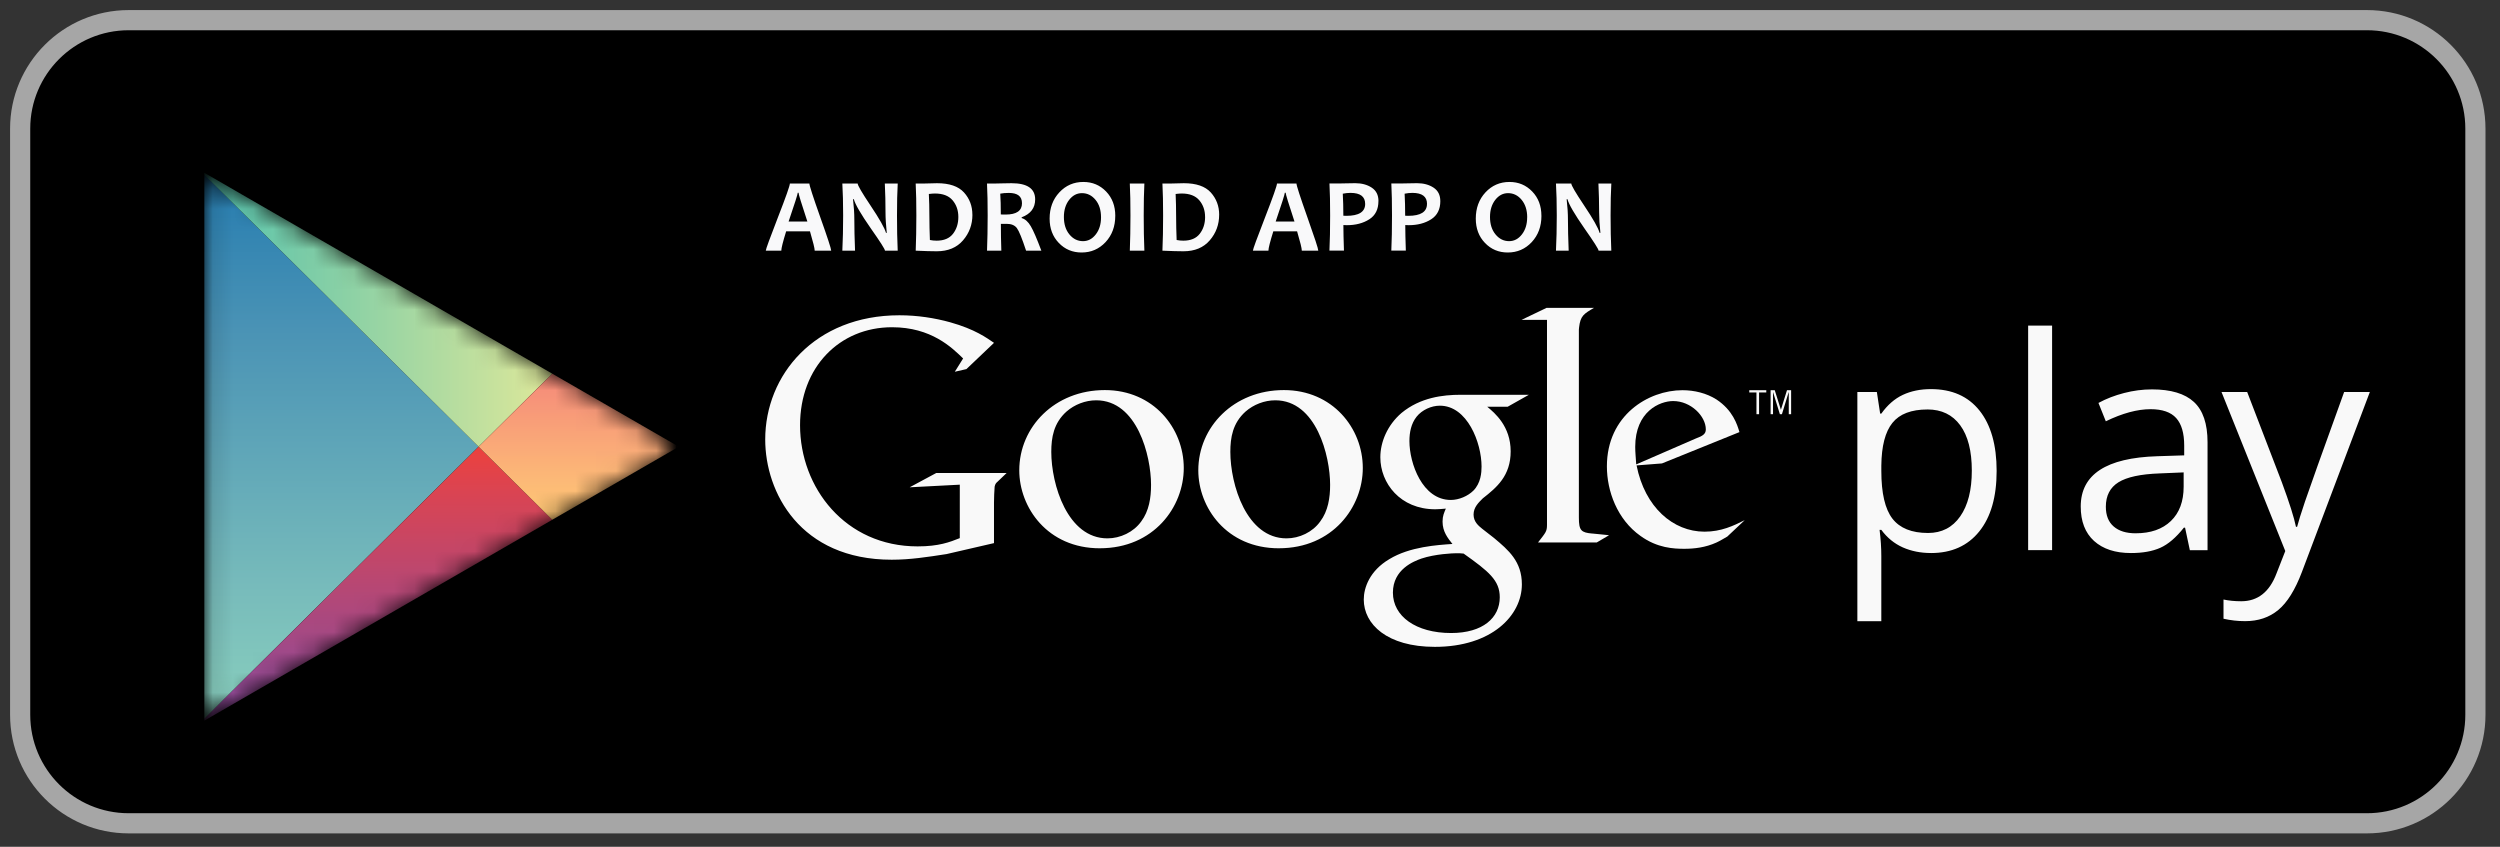
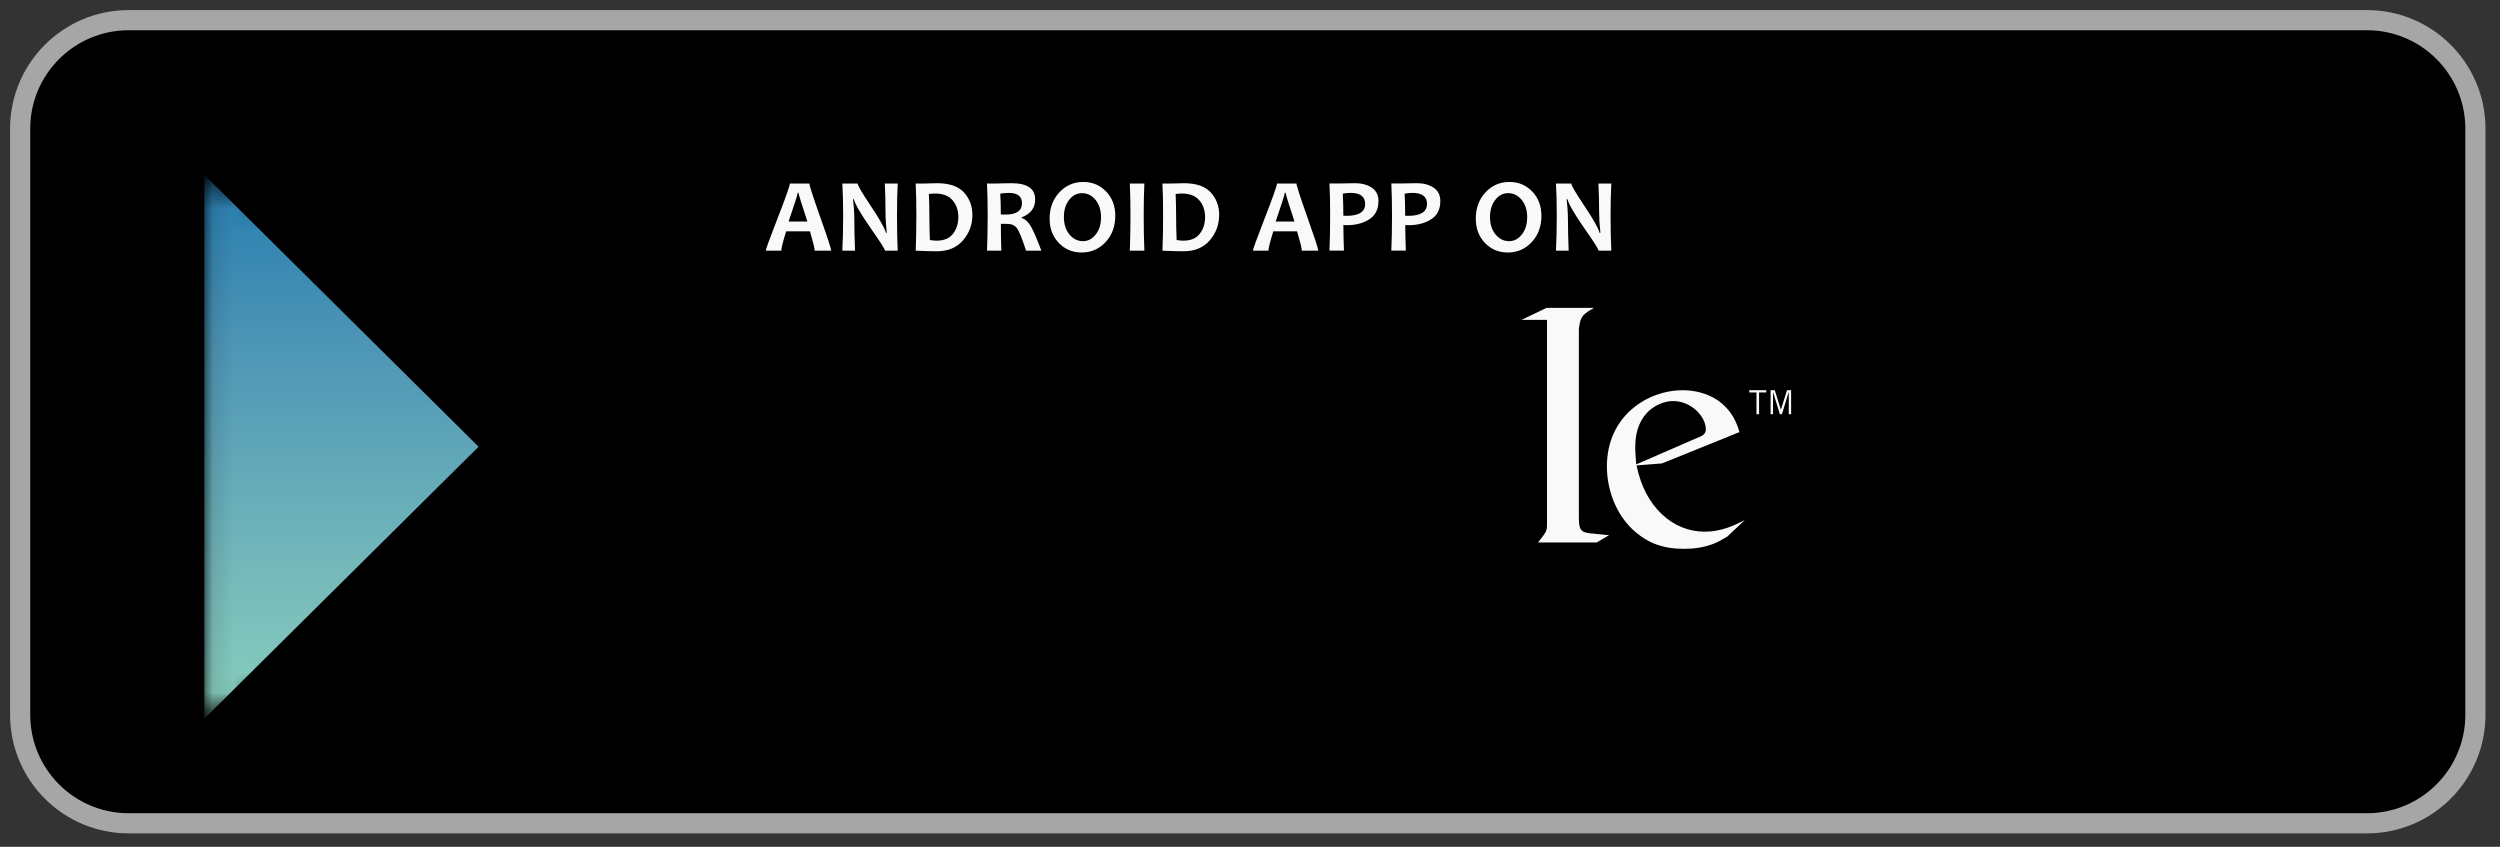
<svg xmlns="http://www.w3.org/2000/svg" xmlns:xlink="http://www.w3.org/1999/xlink" width="124" height="42" viewBox="0 0 124 42">
  <rect x="0" y="0" width="124" height="42" fill="#333333" stroke="none" />
  <title>android-badge</title>
  <defs>
    <path id="a" d="M17.344 9.678l-5.49-3.17L1.26.39C.674.053.088.26.088.968v24.917c0 .532.418.76.93.466l10.836-6.256 5.49-3.17 5.28-3.048c.618-.357.56-.848.036-1.13-.523-.28-5.316-3.068-5.316-3.068z" />
    <linearGradient x1="49.999%" y1="0%" x2="49.999%" y2="100%" id="b">
      <stop stop-color="#257CB0" offset="0%" />
      <stop stop-color="#4A93B5" offset="28.63%" />
      <stop stop-color="#78BCBB" offset="76.7%" />
      <stop stop-color="#89CFBD" offset="100%" />
    </linearGradient>
    <path id="d" d="M17.344 9.678l-5.49-3.17L1.26.39C.674.053.088.26.088.968v24.917c0 .532.418.76.93.466l10.836-6.256 5.49-3.17 5.28-3.048c.618-.357.56-.848.036-1.13-.523-.28-5.316-3.068-5.316-3.068z" />
    <linearGradient x1="0%" y1="50%" y2="50%" id="e">
      <stop stop-color="#52C1AD" offset="0%" />
      <stop stop-color="#DEE89A" offset="100%" />
    </linearGradient>
-     <path id="g" d="M17.344 9.678l-5.49-3.17L1.26.39C.674.053.088.26.088.968v24.917c0 .532.418.76.93.466l10.836-6.256 5.49-3.17 5.28-3.048c.618-.357.56-.848.036-1.13-.523-.28-5.316-3.068-5.316-3.068z" />
    <linearGradient x1="50%" y1=".001%" x2="50%" y2="100%" id="h">
      <stop stop-color="#EC413D" offset="0%" />
      <stop stop-color="#DA4452" offset="16.68%" />
      <stop stop-color="#B0487A" offset="57.48%" />
      <stop stop-color="#954A92" offset="86.19%" />
      <stop stop-color="#8A4A9D" offset="100%" />
    </linearGradient>
-     <path id="j" d="M17.344 9.678l-5.49-3.17L1.26.39C.674.053.088.26.088.968v24.917c0 .532.418.76.93.466l10.836-6.256 5.49-3.17 5.28-3.048c.618-.357.56-.848.036-1.13-.523-.28-5.316-3.068-5.316-3.068z" />
    <linearGradient x1="50%" y1=".002%" x2="50%" y2="100%" id="k">
      <stop stop-color="#F58879" offset="0%" />
      <stop stop-color="#F69079" offset="11.94%" />
      <stop stop-color="#FCB877" offset="71.28%" />
      <stop stop-color="#FEC874" offset="100%" />
    </linearGradient>
  </defs>
  <g fill="none" fill-rule="evenodd">
    <path d="M122.78 35.452c0 2.973-2.41 5.384-5.38 5.384H6.382C3.41 40.836 1 38.426 1 35.452V6.382C1 3.413 3.41 1 6.383 1H117.4c2.97 0 5.38 2.41 5.38 5.383v29.07z" stroke="#A6A6A6" fill="#000" />
    <g transform="translate(10.048 8.857)">
      <mask id="c" fill="#fff">
        <use xlink:href="#a" />
      </mask>
      <path d="M.087-.188V26.79L13.69 13.3.087-.187z" fill="url(#b)" mask="url(#c)" />
    </g>
    <g transform="translate(10.048 8.857)">
      <mask id="f" fill="#fff">
        <use xlink:href="#d" />
      </mask>
-       <path d="M17.344 9.678l-5.49-3.17L.086-.287v.098l13.603 13.49 3.654-3.624z" fill="url(#e)" mask="url(#f)" />
    </g>
    <g transform="translate(10.048 8.857)">
      <mask id="i" fill="#fff">
        <use xlink:href="#g" />
      </mask>
-       <path d="M.087 26.79v.097l11.766-6.793 5.49-3.17L13.69 13.3.087 26.79z" fill="url(#h)" mask="url(#i)" />
    </g>
    <g transform="translate(10.048 8.857)">
      <mask id="l" fill="#fff">
        <use xlink:href="#j" />
      </mask>
      <path d="M17.344 9.678L13.69 13.3l3.654 3.623L23.62 13.3l-6.276-3.622z" fill="url(#k)" mask="url(#l)" />
    </g>
-     <path d="M95.776 27.43c-.51 0-.977-.093-1.4-.28-.422-.19-.776-.48-1.063-.87h-.086c.058.457.086.89.086 1.302v3.228h-1.188V19.443h.967l.164 1.073h.057c.306-.43.662-.74 1.067-.93.405-.19.87-.286 1.395-.286 1.04 0 1.844.355 2.41 1.066.565.71.848 1.71.848 2.992 0 1.29-.288 2.29-.863 3.003-.575.715-1.373 1.07-2.394 1.07zm-.172-7.12c-.802 0-1.382.22-1.74.665-.357.443-.54 1.15-.55 2.12v.263c0 1.103.183 1.89.55 2.366.368.475.958.712 1.768.712.678 0 1.21-.274 1.594-.823.384-.548.576-1.305.576-2.27 0-.977-.192-1.728-.576-2.25-.384-.523-.925-.784-1.622-.784zM101.784 27.288h-1.188V16.15h1.188v11.138zM108.616 27.288l-.237-1.117h-.058c-.39.493-.78.826-1.17 1-.39.174-.875.26-1.457.26-.778 0-1.387-.2-1.83-.6-.44-.4-.66-.97-.66-1.71 0-1.585 1.266-2.415 3.8-2.492l1.332-.043v-.487c0-.615-.133-1.07-.398-1.363-.265-.294-.69-.44-1.27-.44-.655 0-1.395.2-2.22.6l-.365-.91c.386-.21.81-.373 1.27-.492.46-.12.922-.18 1.385-.18.936 0 1.63.208 2.08.623.45.415.676 1.08.676 1.998v5.354h-.88zm-2.685-.837c.74 0 1.322-.202 1.744-.608.422-.405.634-.973.634-1.704v-.708l-1.19.05c-.944.034-1.624.18-2.043.44-.417.26-.626.665-.626 1.214 0 .43.13.756.39.98.26.225.623.337 1.09.337zM110.186 19.443h1.274l1.718 4.474c.377 1.02.61 1.758.702 2.212h.057c.062-.245.192-.66.39-1.25s.846-2.402 1.943-5.437h1.275l-3.372 8.933c-.334.883-.724 1.51-1.17 1.88-.447.37-.994.554-1.643.554-.363 0-.72-.04-1.074-.12v-.953c.262.057.556.086.88.086.817 0 1.4-.458 1.747-1.375l.437-1.116-3.164-7.89zM73.764 20.172c.377.312 1.165.968 1.165 2.215 0 1.214-.69 1.79-1.38 2.33-.213.213-.46.444-.46.805 0 .36.247.558.428.705l.59.46c.723.606 1.378 1.165 1.378 2.297 0 1.543-1.493 3.1-4.315 3.1-2.38 0-3.527-1.13-3.527-2.346 0-.59.294-1.427 1.264-2.002 1.017-.623 2.396-.705 3.134-.755-.23-.294-.49-.606-.49-1.114 0-.278.08-.443.163-.64-.182.016-.362.033-.526.033-1.74 0-2.723-1.298-2.723-2.577 0-.755.345-1.593 1.05-2.2.935-.77 2.05-.902 2.938-.902h3.38l-1.05.592h-1.018zM72.6 27.458c-.133-.017-.215-.017-.378-.017-.148 0-1.035.034-1.724.265-.36.13-1.41.524-1.41 1.69 0 1.164 1.132 2.002 2.888 2.002 1.574 0 2.412-.757 2.412-1.773 0-.84-.542-1.28-1.79-2.166zm.475-3.118c.377-.378.41-.903.41-1.2 0-1.18-.706-3.018-2.068-3.018-.427 0-.886.213-1.15.542-.277.345-.36.787-.36 1.214 0 1.1.64 2.92 2.052 2.92.41 0 .85-.196 1.115-.458zM63.433 27.195c-2.604 0-3.997-2.03-3.997-3.867 0-2.146 1.753-3.98 4.244-3.98 2.407 0 3.915 1.883 3.915 3.866 0 1.932-1.49 3.98-4.162 3.98zm2.048-1.327c.395-.524.493-1.18.493-1.82 0-1.44-.688-4.193-2.72-4.193-.54 0-1.08.213-1.474.558-.64.573-.755 1.294-.755 2 0 1.62.803 4.29 2.786 4.29.64 0 1.295-.31 1.67-.835zM54.554 27.195c-2.605 0-3.998-2.03-3.998-3.867 0-2.146 1.753-3.98 4.244-3.98 2.407 0 3.915 1.883 3.915 3.866 0 1.932-1.49 3.98-4.16 3.98zm2.048-1.327c.393-.524.49-1.18.49-1.82 0-1.44-.687-4.193-2.72-4.193-.54 0-1.08.213-1.473.558-.64.573-.755 1.294-.755 2 0 1.62.803 4.29 2.786 4.29.64 0 1.295-.31 1.672-.835zM49.304 26.938l-2.355.544c-.957.148-1.813.28-2.72.28-4.545 0-6.274-3.345-6.274-5.964 0-3.195 2.454-6.16 6.654-6.16.89 0 1.746.133 2.52.347 1.235.346 1.81.774 2.174 1.02l-1.368 1.302-.576.132.412-.66c-.56-.544-1.582-1.548-3.525-1.548-2.602 0-4.563 1.977-4.563 4.86 0 3.095 2.24 6.01 5.83 6.01 1.056 0 1.598-.213 2.093-.41V24.04l-2.487.13 1.317-.708h3.492l-.43.412c-.115.1-.13.132-.164.263-.017.148-.032.627-.032.79v2.01z" fill="#F9F9F9" />
    <path d="M78.97 26.464c-.544-.05-.658-.148-.658-.79V16.35l.01-.107c.066-.577.23-.675.74-.972h-2.355l-1.236.593h1.26v.007-.006 10.169c0 .33-.065.38-.445.872H79.2l.61-.36c-.28-.035-.56-.05-.84-.084zM85.672 26.615c-.18.1-.36.214-.538.295-.54.245-1.097.31-1.59.31-.52 0-1.34-.033-2.174-.637-1.16-.82-1.668-2.226-1.668-3.452 0-2.534 2.06-3.777 3.746-3.777.59 0 1.195.147 1.686.458.817.54 1.03 1.243 1.143 1.62l-3.843 1.554-1.26.098c.41 2.078 1.815 3.287 3.37 3.287.834 0 1.44-.295 1.995-.572l-.868.817zm-1.537-4.875c.31-.114.474-.212.474-.44 0-.655-.737-1.408-1.62-1.408-.656 0-1.882.508-1.882 2.274 0 .278.033.572.05.868l2.977-1.294zM87.25 19.465v1.08h-.13v-1.08h-.357v-.112h.845v.112h-.357zM88.723 20.544v-1.09h-.006l-.333 1.09h-.102l-.336-1.09h-.004v1.09h-.12v-1.19h.205l.303.962h.005l.3-.963h.205v1.19h-.117z" fill="#F9F9F9" />
    <path d="M41.227 12.432h-.818c0-.112-.08-.43-.234-.957h-1.182c-.16.517-.24.836-.24.957h-.77c0-.066.2-.612.597-1.637.4-1.025.598-1.59.598-1.693h.967c0 .097.18.653.54 1.67.362 1.014.542 1.568.542 1.66zm-1.182-1.445c-.29-.88-.437-1.356-.437-1.427h-.04c0 .066-.152.542-.453 1.427h.93zM44.525 12.432h-.63c0-.07-.236-.44-.705-1.107-.49-.705-.77-1.186-.84-1.445h-.04c.043.373.065.71.065 1.013 0 .42.01.934.035 1.54h-.63c.026-.53.04-1.11.04-1.742 0-.622-.014-1.15-.04-1.588h.76c0 .09.21.452.632 1.082.448.67.706 1.125.773 1.364h.038c-.04-.38-.062-.722-.062-1.023 0-.462-.01-.937-.034-1.423h.64c-.025.423-.036.953-.036 1.59 0 .64.01 1.22.035 1.74zM48.232 10.652c0 .484-.155.907-.465 1.268-.31.362-.746.543-1.305.543-.252 0-.6-.01-1.043-.03.02-.516.032-1.097.032-1.743 0-.62-.01-1.15-.033-1.588h.446c.074 0 .183-.003.328-.008.144-.005.24-.007.283-.007.616 0 1.062.153 1.34.46.277.307.415.675.415 1.105zm-.698.11c0-.327-.095-.603-.286-.828-.19-.224-.483-.336-.875-.336-.073 0-.174.008-.302.023.018.342.026.7.026 1.07 0 .408.01.812.026 1.213.11.022.222.033.332.033.367 0 .638-.114.815-.342.175-.227.264-.505.264-.832zM51.65 12.432h-.757c-.198-.603-.35-.976-.455-1.117-.106-.142-.276-.213-.51-.213-.1 0-.195 0-.285.003 0 .438.007.88.023 1.327h-.71c.02-.515.032-1.096.032-1.742 0-.62-.01-1.15-.033-1.588h.442c.052 0 .158-.002.32-.007.164-.005.315-.008.453-.008.782 0 1.174.268 1.174.803 0 .425-.224.72-.67.888v.038c.172.048.323.182.452.403.13.22.304.624.524 1.212zm-.96-2.353c0-.34-.217-.51-.653-.51-.16 0-.302.012-.425.036.02.264.028.61.028 1.033.094.003.173.004.238.004.542 0 .813-.188.813-.565zM55.317 10.706c0 .523-.16.957-.48 1.302-.322.344-.718.516-1.19.516-.45 0-.828-.158-1.13-.474-.305-.316-.456-.72-.456-1.206 0-.523.16-.957.482-1.302.32-.344.717-.517 1.19-.517.45 0 .826.158 1.13.474.303.314.455.716.455 1.206zm-.706.074c0-.357-.09-.646-.273-.867-.182-.222-.407-.333-.675-.333-.25 0-.46.112-.634.335-.174.224-.26.506-.26.847 0 .354.09.643.274.866.183.222.408.333.674.333.25 0 .46-.11.634-.335.174-.224.26-.506.26-.845zM56.763 12.432h-.724c.02-.528.032-1.11.032-1.742 0-.622-.01-1.15-.033-1.588h.723c-.022.43-.033.96-.033 1.588 0 .643.01 1.224.033 1.742zM60.47 10.652c0 .484-.155.907-.465 1.268-.31.362-.746.543-1.305.543-.252 0-.6-.01-1.044-.03.023-.516.034-1.097.034-1.743 0-.62-.01-1.15-.034-1.588h.448c.073 0 .182-.003.327-.008.146-.005.24-.007.285-.007.616 0 1.062.153 1.34.46.276.307.415.675.415 1.105zm-.698.11c0-.327-.096-.603-.287-.828-.19-.224-.482-.336-.874-.336-.073 0-.173.008-.3.023.016.342.024.7.024 1.07 0 .408.01.812.026 1.213.11.022.22.033.332.033.367 0 .638-.114.815-.342.176-.227.265-.505.265-.832zM65.388 12.432h-.818c0-.112-.078-.43-.234-.957h-1.18c-.16.517-.242.836-.242.957h-.77c0-.066.2-.612.598-1.637.398-1.025.597-1.59.597-1.693h.966c0 .097.18.653.54 1.67.36 1.014.542 1.568.542 1.66zm-1.182-1.445c-.29-.88-.437-1.356-.437-1.427h-.042c0 .066-.15.542-.453 1.427h.93zM68.37 9.974c0 .408-.15.71-.453.903-.302.194-.673.292-1.113.292-.08 0-.138-.003-.172-.006 0 .32.01.743.028 1.268h-.72c.024-.492.035-1.073.035-1.742 0-.613-.01-1.143-.034-1.588h.446c.064 0 .184-.002.364-.007s.334-.008.465-.008c.324 0 .598.073.82.22.224.147.336.37.336.667zm-.658.14c0-.364-.242-.547-.727-.547-.12 0-.25.013-.383.04.018.32.028.686.028 1.093.042.004.092.005.148.005.622 0 .934-.196.934-.59zM71.44 9.974c0 .408-.152.71-.455.903-.302.194-.674.292-1.114.292-.08 0-.136-.003-.17-.006 0 .32.01.743.028 1.268h-.72c.023-.492.034-1.073.034-1.742 0-.613-.01-1.143-.033-1.588h.444c.063 0 .184-.002.363-.007.18-.005.334-.008.466-.008.323 0 .597.073.82.22.224.147.336.37.336.667zm-.66.14c0-.364-.243-.547-.727-.547-.12 0-.25.013-.384.04.018.32.027.686.027 1.093.043.004.093.005.15.005.62 0 .932-.196.932-.59zM76.455 10.706c0 .523-.16.957-.48 1.302-.322.344-.72.516-1.19.516-.45 0-.828-.158-1.13-.474-.305-.316-.456-.72-.456-1.206 0-.523.16-.957.48-1.302.32-.344.717-.517 1.19-.517.45 0 .826.158 1.13.474.303.314.455.716.455 1.206zm-.706.074c0-.357-.093-.646-.275-.867-.182-.222-.408-.333-.675-.333-.25 0-.46.112-.635.335-.173.224-.26.506-.26.847 0 .354.09.643.275.866.183.222.407.333.673.333.25 0 .46-.11.635-.335.174-.224.26-.506.26-.845zM79.92 12.432h-.63c0-.07-.235-.44-.704-1.107-.49-.705-.77-1.186-.84-1.445h-.04c.043.373.064.71.064 1.013 0 .42.012.934.036 1.54h-.63c.026-.53.04-1.11.04-1.742 0-.622-.014-1.15-.04-1.588h.76c0 .09.21.452.632 1.082.45.67.706 1.125.772 1.364h.04c-.042-.38-.063-.722-.063-1.023 0-.462-.012-.937-.035-1.423h.64c-.025.423-.037.953-.037 1.59 0 .64.012 1.22.036 1.74z" fill="#F9F9FA" />
  </g>
</svg>